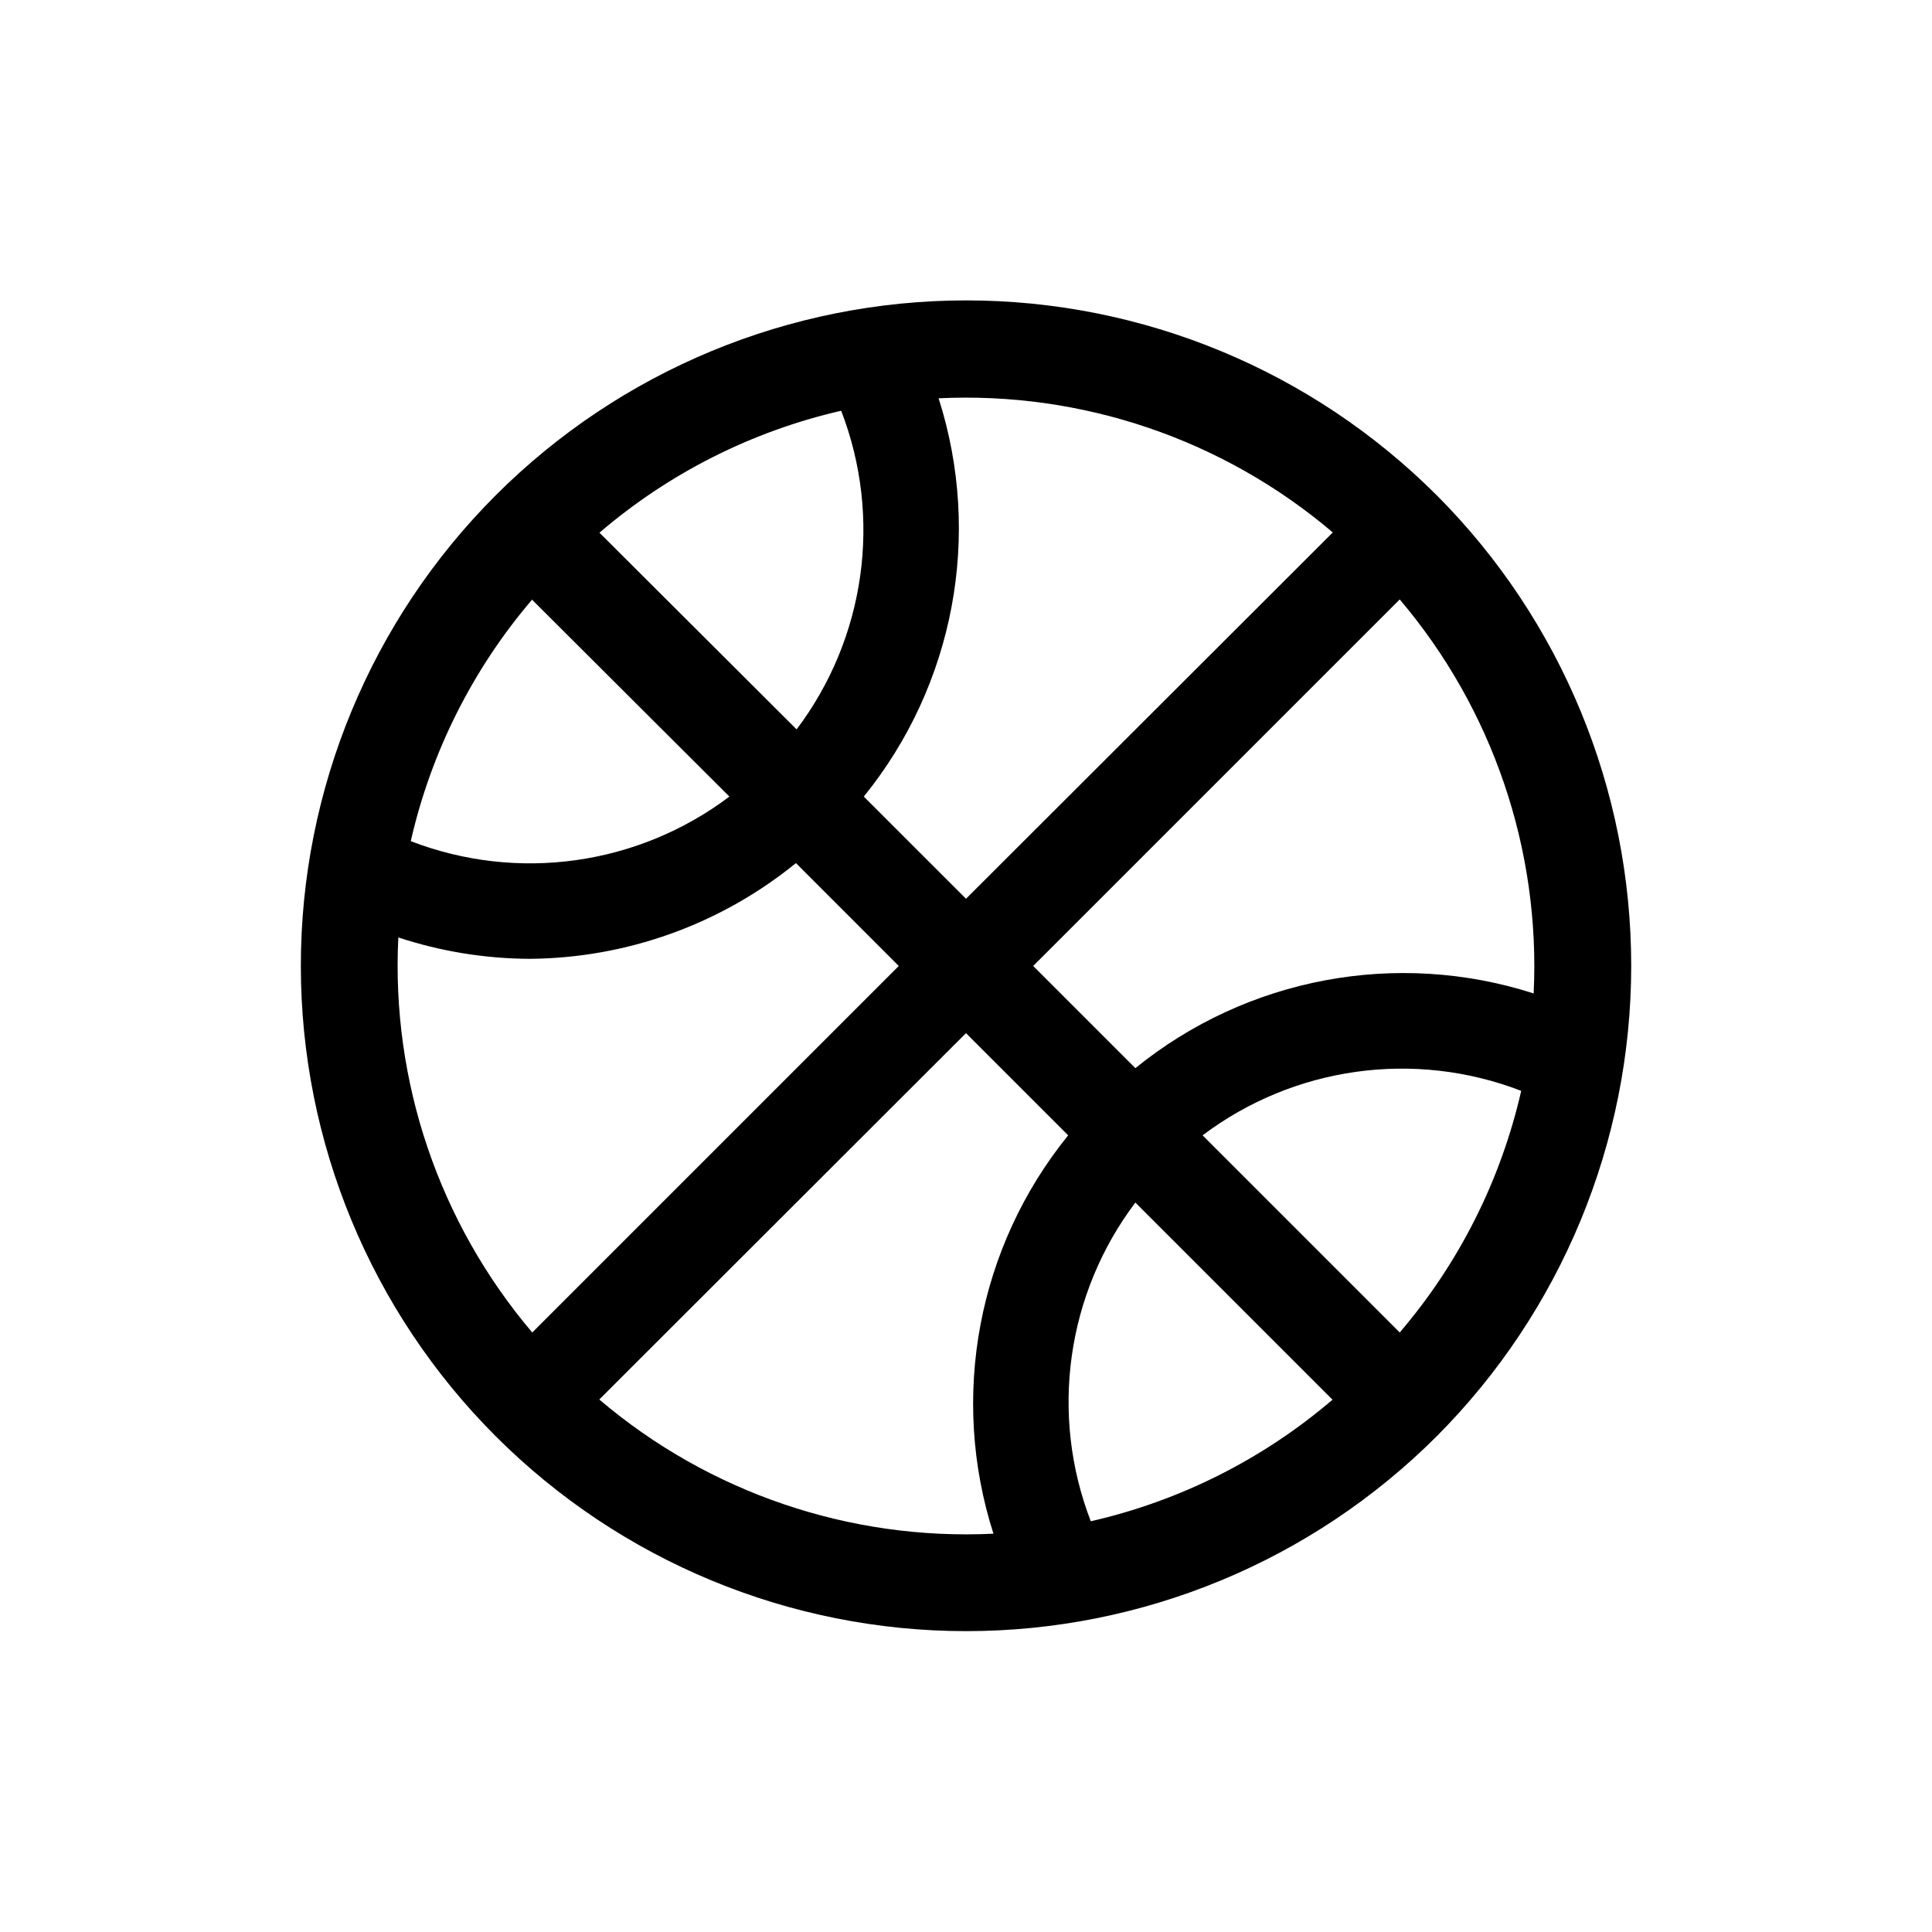
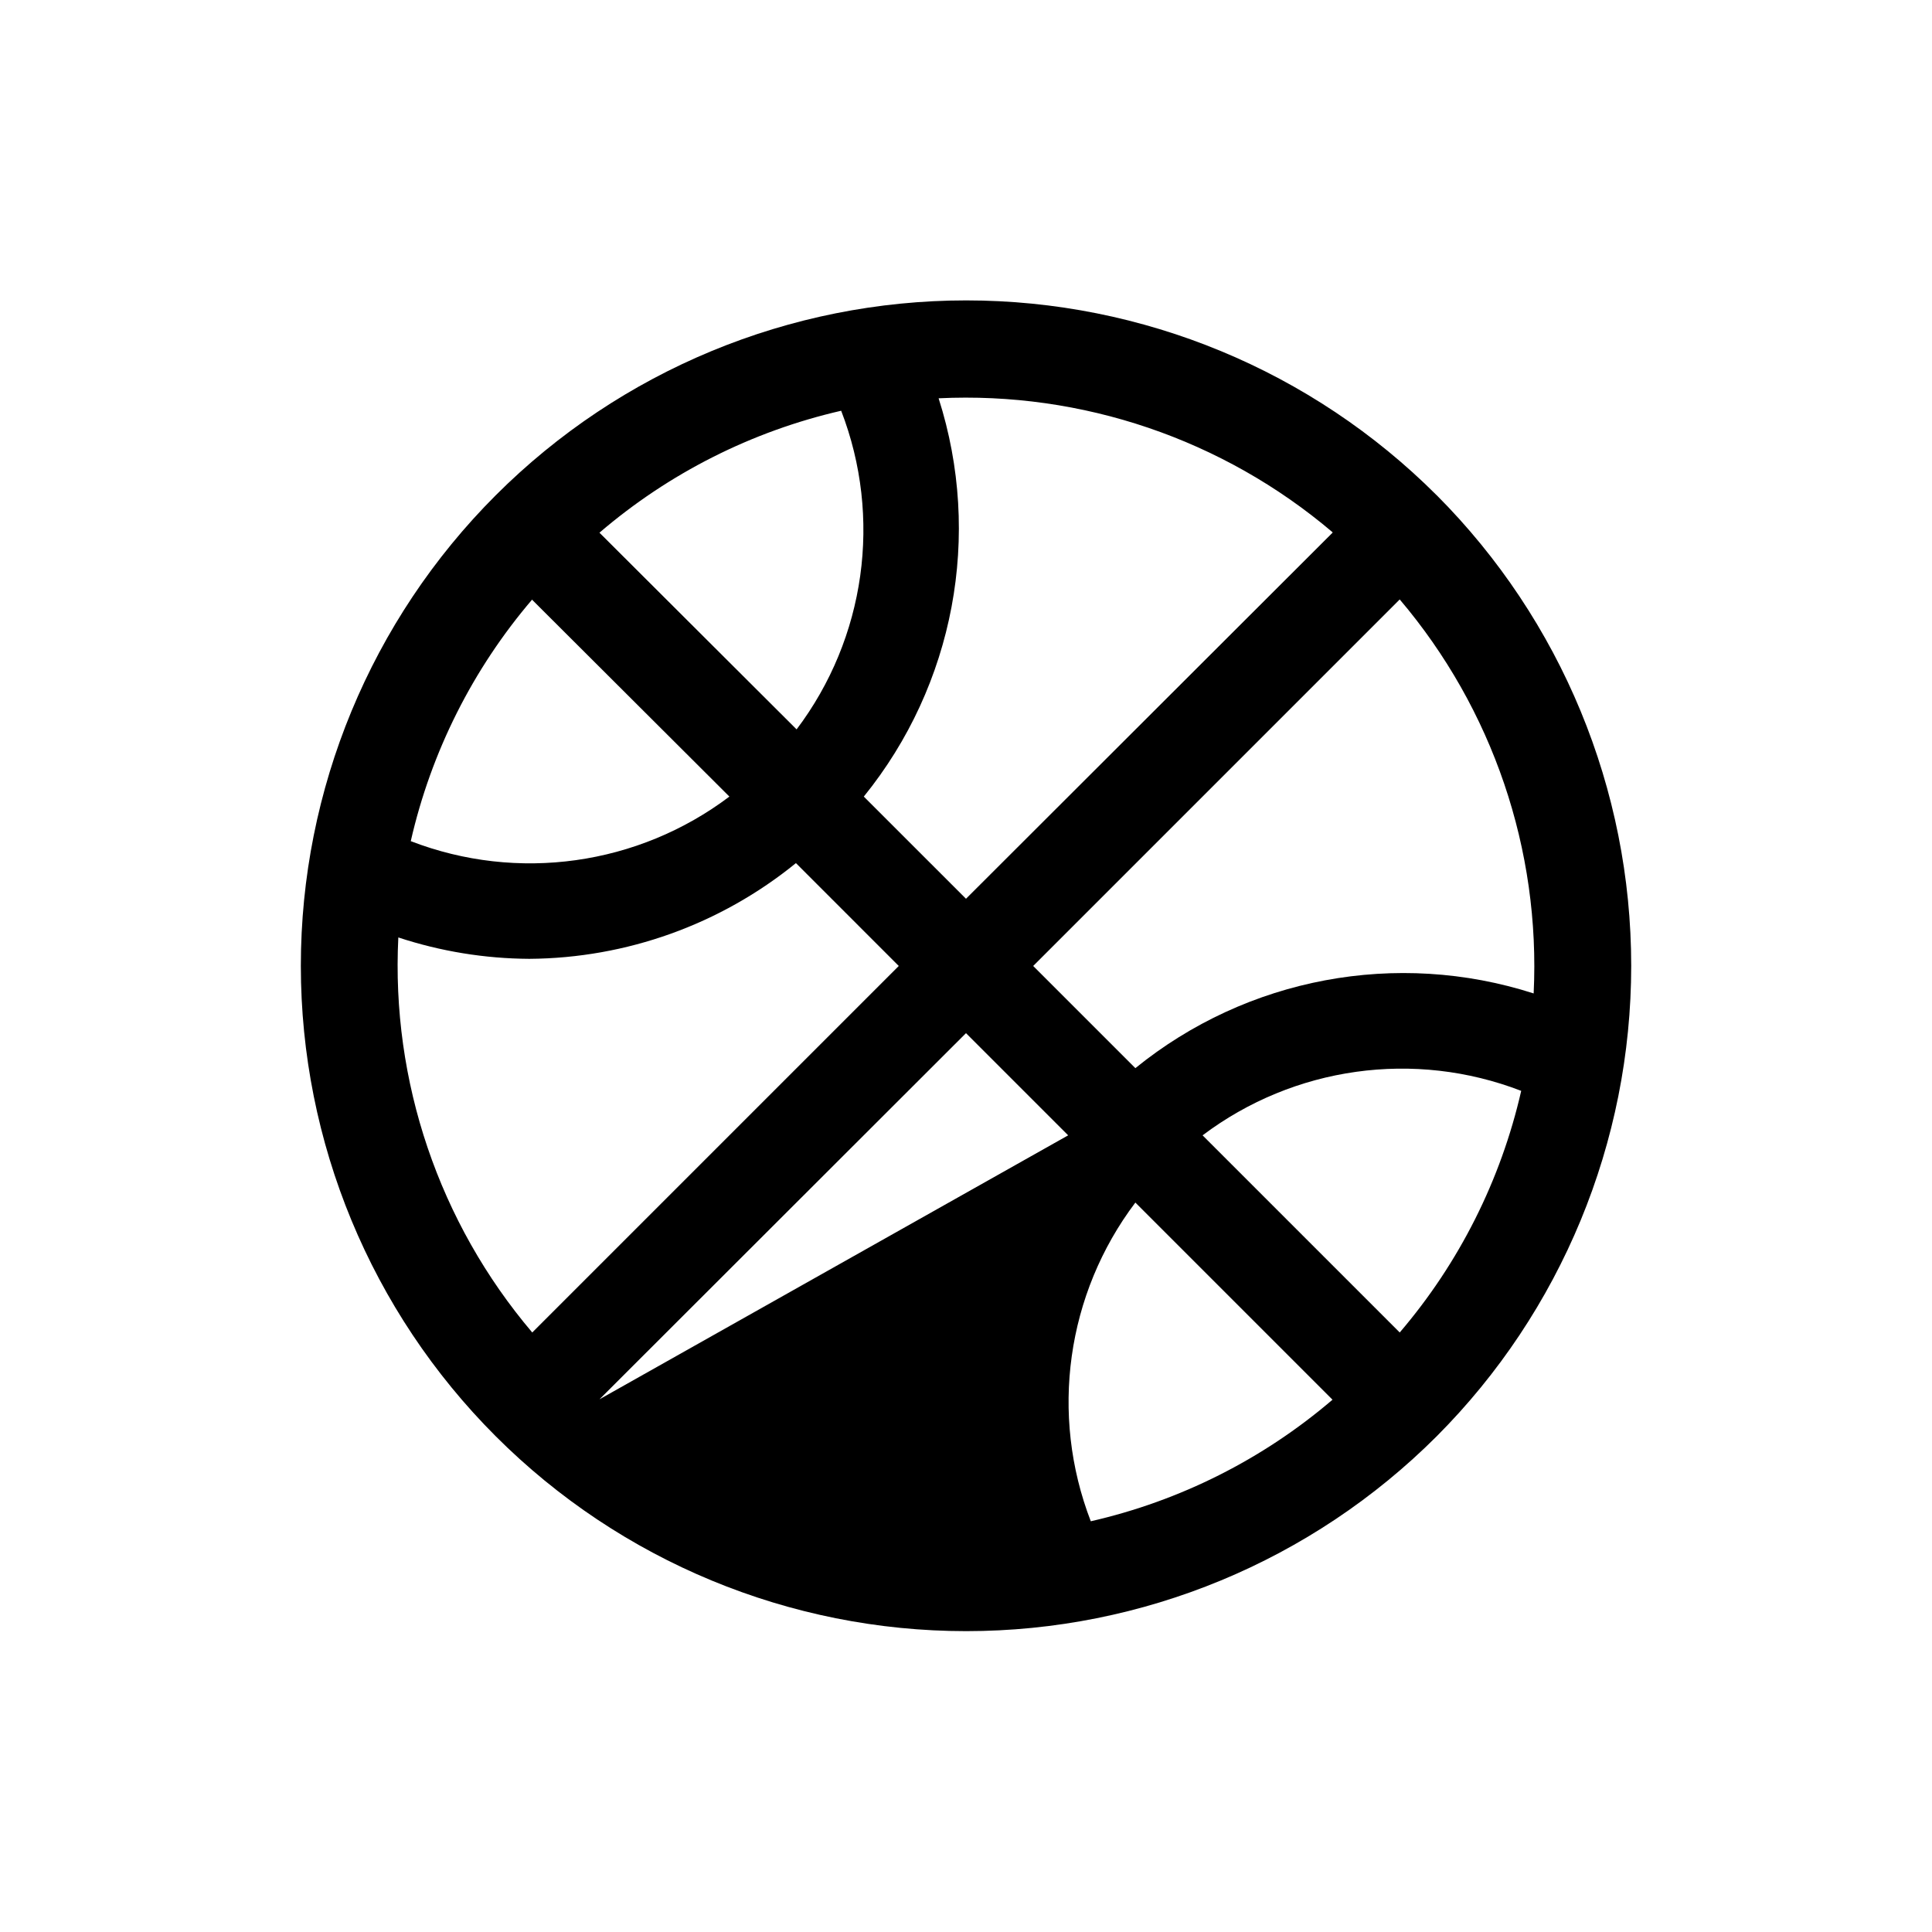
<svg xmlns="http://www.w3.org/2000/svg" fill="#000000" width="800px" height="800px" version="1.1" viewBox="144 144 512 512">
-   <path d="m524.74 275.25c-33.07-33.066-77.922-51.641-124.69-51.641-46.766 0.004-91.613 18.582-124.68 51.652-33.066 33.066-51.645 77.918-51.645 124.68s18.578 91.613 51.645 124.68c33.07 33.07 77.918 51.648 124.68 51.648 46.766 0 91.617-18.574 124.69-51.641 33.012-33.102 51.547-77.941 51.547-124.69s-18.535-91.594-51.547-124.7zm25.695 132.02c-36.27-11.648-75.969-4.203-105.55 19.801l-27.078-27.078 97.133-97.133v-0.004c24.648 29.043 37.336 66.367 35.496 104.41zm-35.492 89.855-52.246-52.246c24.219-18.254 56.145-22.711 84.438-11.789-5.394 23.637-16.441 45.609-32.195 64.035zm-81.867 50.027h-0.004c-10.926-28.305-6.461-60.242 11.812-84.461l52.246 52.246v-0.004c-18.434 15.766-40.414 26.82-64.059 32.219zm64.059-261.98-97.137 97.008-27.082-27.078c23.973-29.594 31.426-69.273 19.824-105.55 38.039-1.84 75.355 10.848 104.39 35.492zm-212.08 17.809 52.242 52.121c-24.215 18.262-56.145 22.73-84.441 11.812 5.391-23.641 16.438-45.625 32.195-64.059zm17.809-17.809h-0.004c18.426-15.797 40.406-26.887 64.059-32.32 10.93 28.297 6.461 60.23-11.812 84.441zm-53.305 107.26c11.203 3.691 22.914 5.602 34.711 5.668 25.754-0.168 50.68-9.117 70.66-25.367l27.254 27.258-97.133 97.133c-24.707-29.117-37.398-66.551-35.492-104.69zm53.305 122.4 97.133-97.035 27.078 27.078c-23.98 29.602-31.426 69.297-19.801 105.57-38.051 1.844-75.379-10.855-104.41-35.52z" />
+   <path d="m524.74 275.25c-33.07-33.066-77.922-51.641-124.69-51.641-46.766 0.004-91.613 18.582-124.68 51.652-33.066 33.066-51.645 77.918-51.645 124.68s18.578 91.613 51.645 124.68c33.07 33.07 77.918 51.648 124.68 51.648 46.766 0 91.617-18.574 124.69-51.641 33.012-33.102 51.547-77.941 51.547-124.69s-18.535-91.594-51.547-124.7zm25.695 132.02c-36.27-11.648-75.969-4.203-105.55 19.801l-27.078-27.078 97.133-97.133v-0.004c24.648 29.043 37.336 66.367 35.496 104.41zm-35.492 89.855-52.246-52.246c24.219-18.254 56.145-22.711 84.438-11.789-5.394 23.637-16.441 45.609-32.195 64.035zm-81.867 50.027h-0.004c-10.926-28.305-6.461-60.242 11.812-84.461l52.246 52.246v-0.004c-18.434 15.766-40.414 26.82-64.059 32.219zm64.059-261.98-97.137 97.008-27.082-27.078c23.973-29.594 31.426-69.273 19.824-105.55 38.039-1.84 75.355 10.848 104.39 35.492zm-212.08 17.809 52.242 52.121c-24.215 18.262-56.145 22.73-84.441 11.812 5.391-23.641 16.438-45.625 32.195-64.059zm17.809-17.809h-0.004c18.426-15.797 40.406-26.887 64.059-32.32 10.93 28.297 6.461 60.23-11.812 84.441zm-53.305 107.26c11.203 3.691 22.914 5.602 34.711 5.668 25.754-0.168 50.68-9.117 70.66-25.367l27.254 27.258-97.133 97.133c-24.707-29.117-37.398-66.551-35.492-104.69zm53.305 122.4 97.133-97.035 27.078 27.078z" />
</svg>